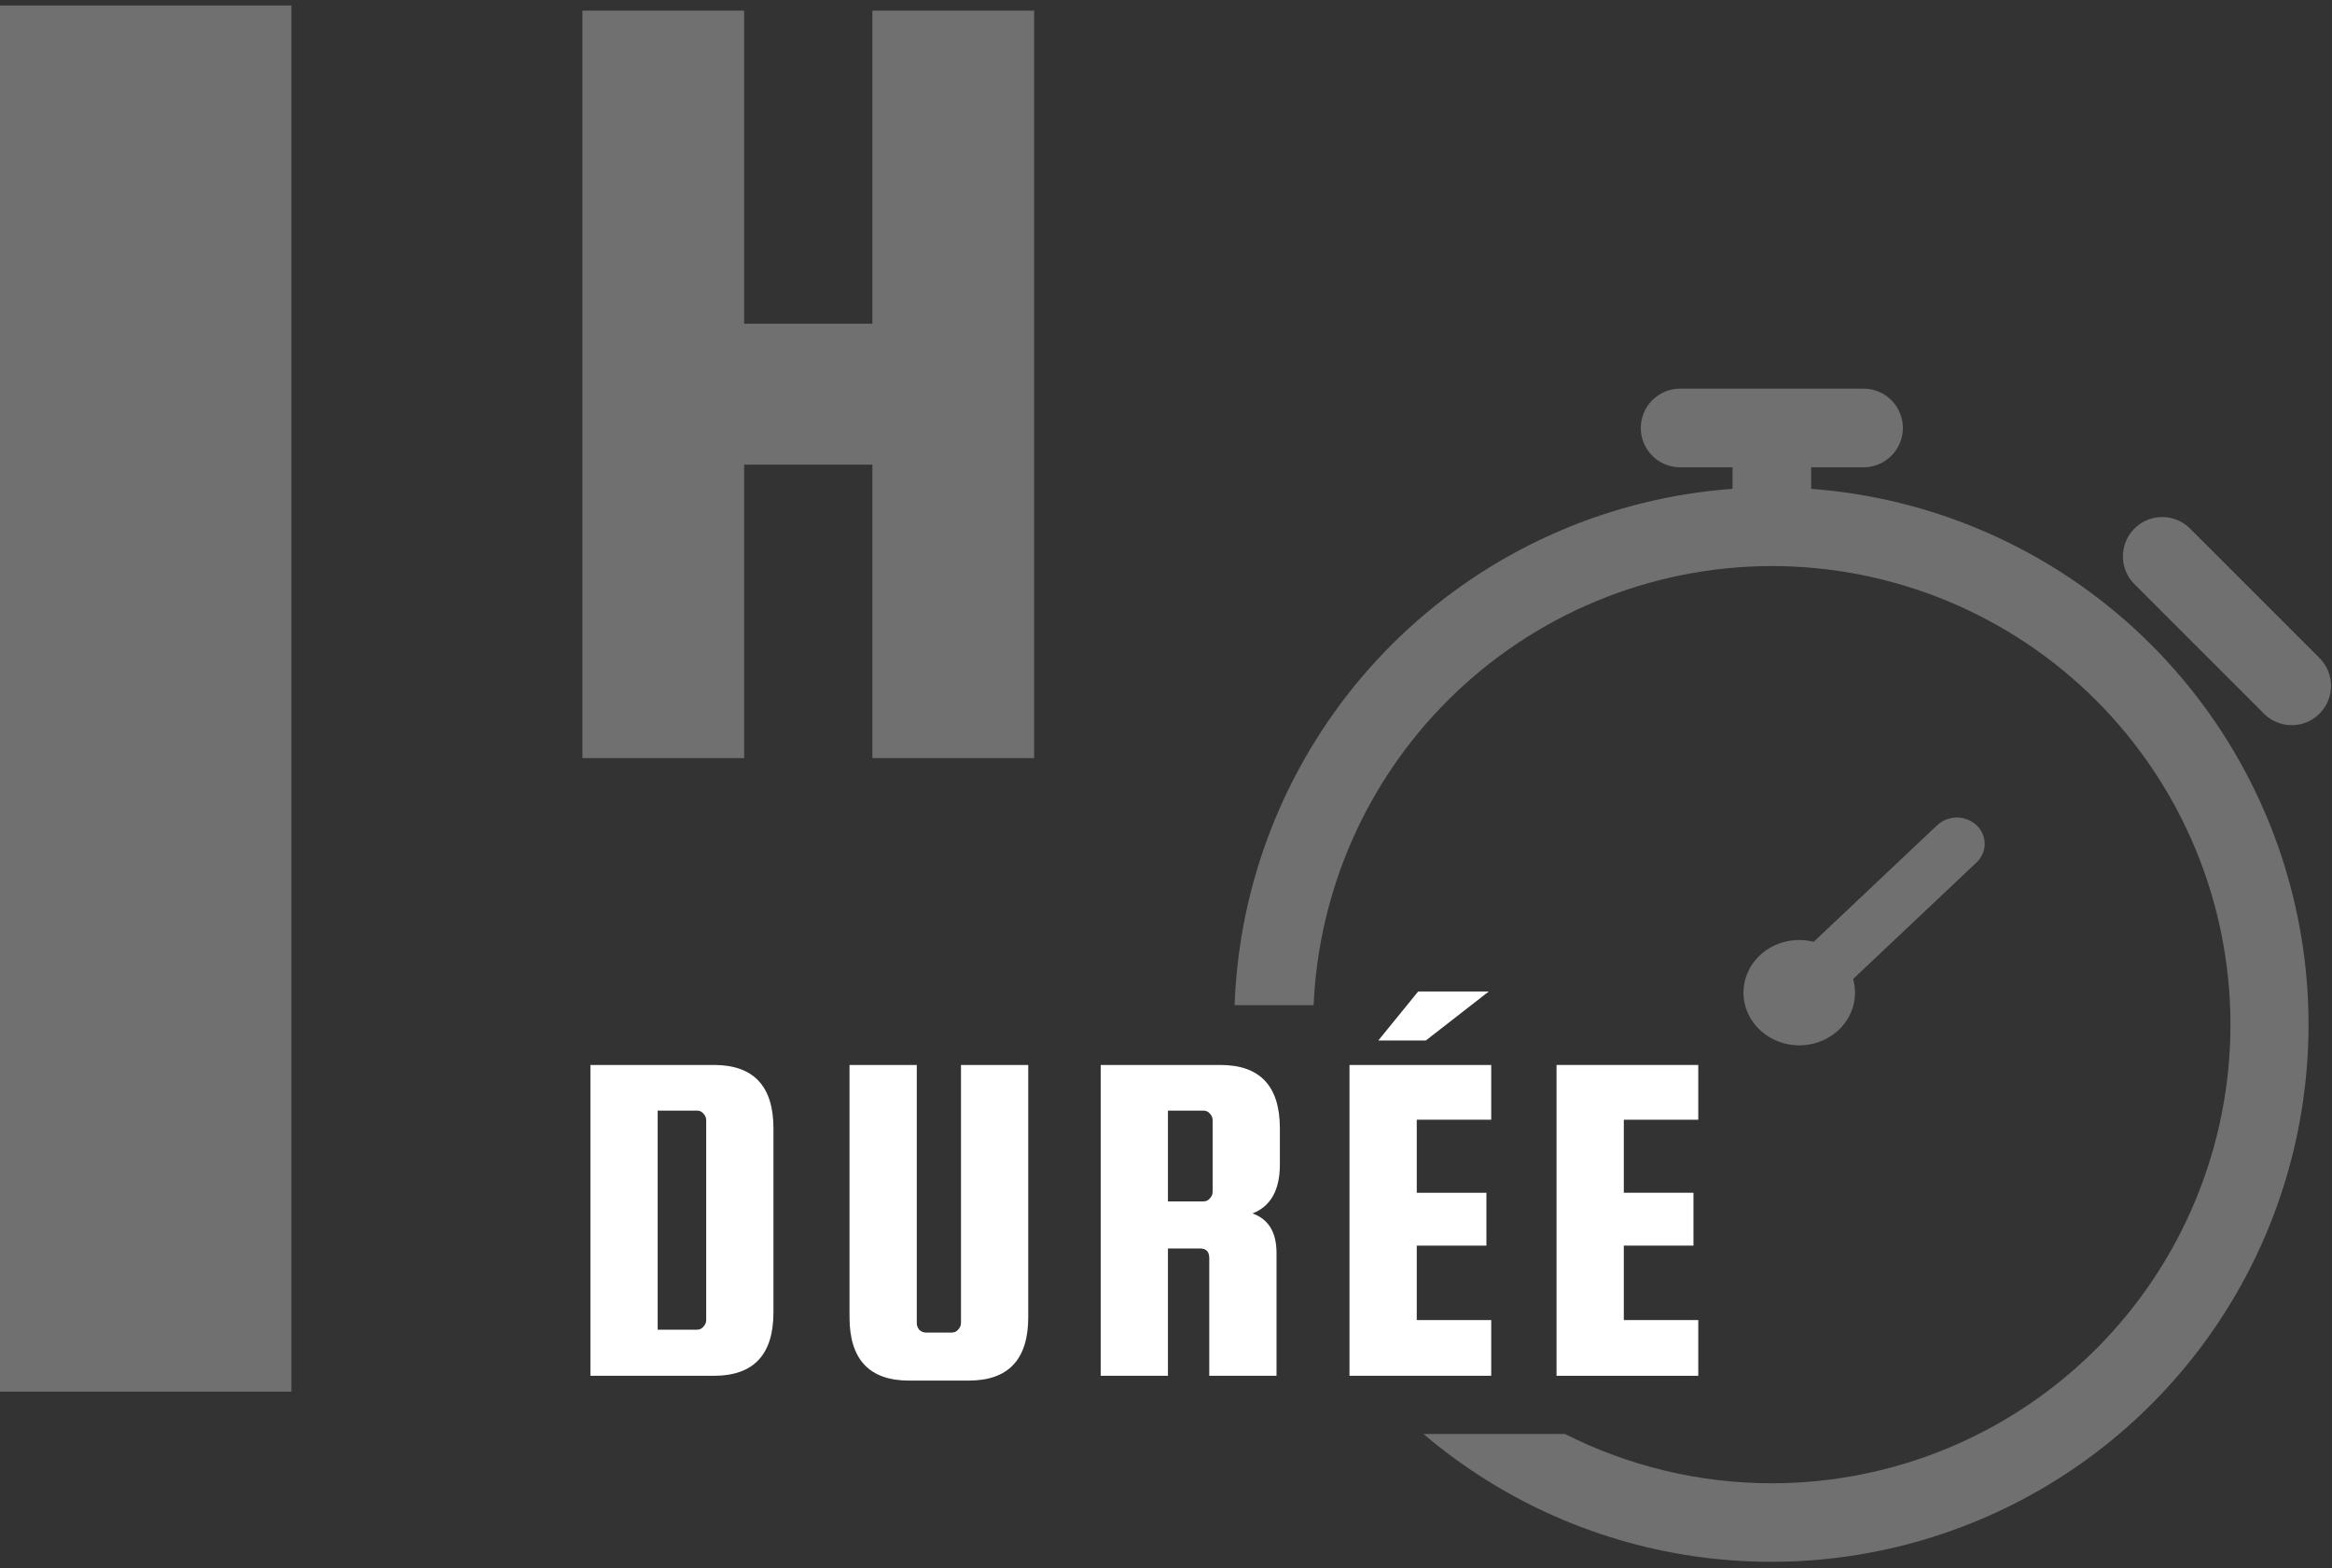
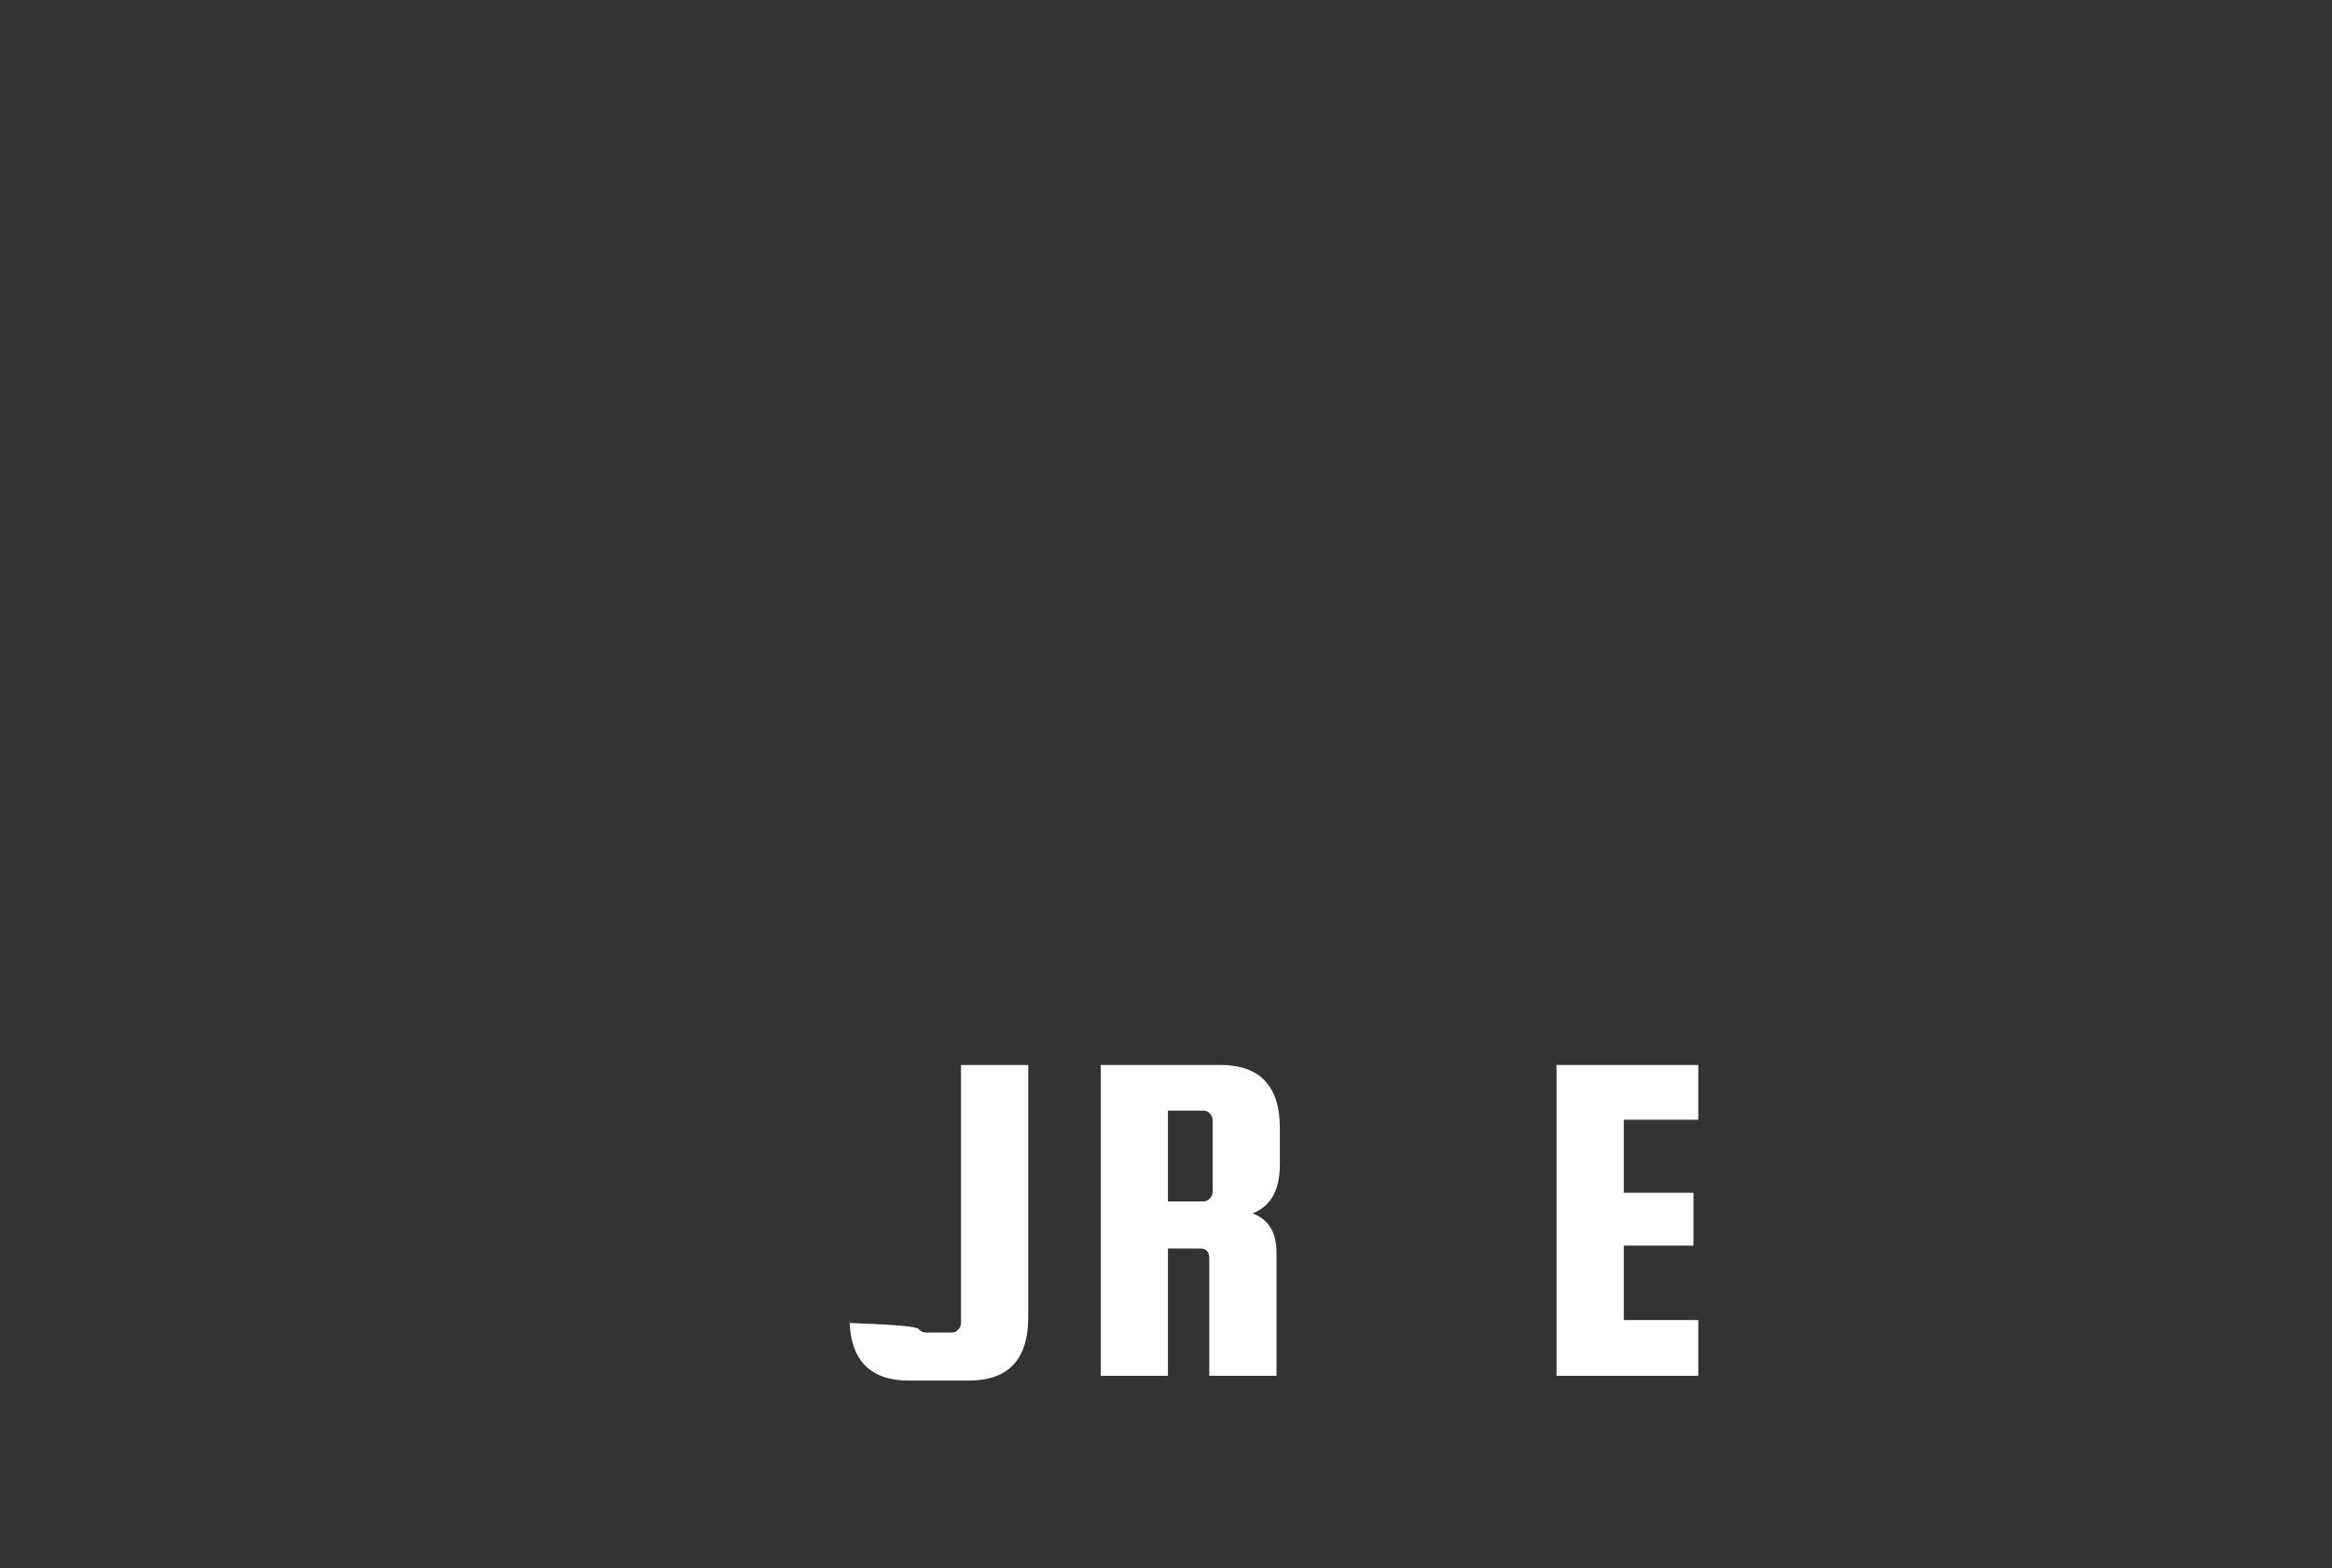
<svg xmlns="http://www.w3.org/2000/svg" width="174" height="117" viewBox="0 0 174 117" fill="none">
  <rect x="0" y="0" width="174" height="117" fill="#333333" stroke="none" />
-   <path d="M53.265 79.463C56.228 79.463 57.71 81.041 57.71 84.195V97.924C57.71 101.079 56.228 102.656 53.265 102.656H44.053V79.463H53.265ZM52.692 98.498V83.586C52.692 83.394 52.62 83.227 52.477 83.084C52.357 82.94 52.202 82.869 52.011 82.869H49.071V99.215H52.011C52.202 99.215 52.357 99.143 52.477 98.999C52.62 98.856 52.692 98.689 52.692 98.498Z" fill="white" />
-   <path d="M71.703 79.463H76.721V98.283C76.721 101.437 75.24 103.014 72.276 103.014H67.831C64.868 103.014 63.386 101.437 63.386 98.283V79.463H68.405V98.713C68.405 98.904 68.465 99.071 68.584 99.215C68.728 99.358 68.895 99.43 69.086 99.43H71.022C71.213 99.43 71.368 99.358 71.488 99.215C71.631 99.071 71.703 98.904 71.703 98.713V79.463Z" fill="white" />
+   <path d="M71.703 79.463H76.721V98.283C76.721 101.437 75.24 103.014 72.276 103.014H67.831C64.868 103.014 63.386 101.437 63.386 98.283V79.463V98.713C68.405 98.904 68.465 99.071 68.584 99.215C68.728 99.358 68.895 99.43 69.086 99.43H71.022C71.213 99.43 71.368 99.358 71.488 99.215C71.631 99.071 71.703 98.904 71.703 98.713V79.463Z" fill="white" />
  <path d="M87.145 93.157V102.656H82.127V79.463H91.052C94.016 79.463 95.497 81.041 95.497 84.195V86.883C95.497 88.795 94.816 90.014 93.454 90.54C94.649 90.97 95.246 91.95 95.246 93.479V102.656H90.228V93.874C90.228 93.396 90.001 93.157 89.547 93.157H87.145ZM87.145 82.869V89.644H89.798C89.989 89.644 90.144 89.572 90.264 89.429C90.407 89.285 90.479 89.118 90.479 88.927V83.586C90.479 83.394 90.407 83.227 90.264 83.084C90.144 82.94 89.989 82.869 89.798 82.869H87.145Z" fill="white" />
-   <path d="M105.71 98.498H111.266V102.656H100.691V79.463H111.266V83.55H105.71V88.998H110.907V92.942H105.71V98.498ZM111.087 73.979L106.391 77.635H102.842L105.817 73.979H111.087Z" fill="white" />
  <path d="M121.159 98.498H126.715V102.656H116.14V79.463H126.715V83.55H121.159V88.998H126.356V92.942H121.159V98.498Z" fill="white" />
-   <path opacity="0.3" fill-rule="evenodd" clip-rule="evenodd" d="M21.742 0.408V103.84H0V0.408H21.742ZM55.524 34.67V56.566H43.456V0.793H55.524V24.154H65.093V0.793H77.161V56.566H65.093V34.67H55.524ZM131.309 76.847C130.438 76.026 129.997 74.883 130.104 73.726C130.21 72.569 130.854 71.515 131.863 70.849C132.87 70.183 134.139 69.973 135.327 70.275L144.539 61.575C145.064 61.079 145.83 60.886 146.547 61.067C147.264 61.248 147.825 61.778 148.017 62.456C148.209 63.133 148.004 63.856 147.479 64.352L138.267 73.052C138.587 74.174 138.364 75.372 137.659 76.324C136.954 77.276 135.839 77.884 134.613 77.985C133.388 78.086 132.178 77.669 131.309 76.847L131.309 76.847ZM116.601 113.393C112.806 111.793 109.308 109.63 106.213 107H116.774C121.514 109.395 126.793 110.676 132.203 110.676C141.278 110.676 149.982 107.071 156.4 100.653C162.817 94.235 166.423 85.532 166.423 76.457C166.423 67.381 162.817 58.676 156.4 52.26C149.982 45.842 141.278 42.237 132.203 42.237C123.13 42.248 114.431 45.856 108.017 52.272C101.946 58.342 98.388 66.457 98.015 75H92.114C92.176 73.312 92.344 71.622 92.621 69.941C94.085 61.057 98.496 52.925 105.144 46.855C111.792 40.784 120.292 37.127 129.271 36.475V34.866H125.361L125.36 34.867C124.312 34.867 123.344 34.307 122.82 33.4C122.296 32.492 122.296 31.374 122.82 30.466C123.344 29.559 124.312 29 125.36 29H139.048C140.096 29 141.064 29.559 141.588 30.466C142.112 31.374 142.112 32.492 141.588 33.4C141.064 34.307 140.096 34.867 139.048 34.867H135.138V36.475C142.889 37.053 150.306 39.87 156.484 44.586C162.663 49.302 167.338 55.713 169.939 63.037C172.539 70.362 172.954 78.285 171.133 85.842C169.312 93.399 165.334 100.263 159.681 105.599C154.029 110.935 146.948 114.513 139.298 115.896C131.649 117.28 123.763 116.41 116.599 113.392L116.601 113.393ZM168.922 53.25L159.242 43.57C158.511 42.828 158.23 41.752 158.502 40.746C158.775 39.74 159.56 38.955 160.566 38.682C161.572 38.41 162.647 38.691 163.39 39.422L173.07 49.101H173.069C173.81 49.842 174.1 50.922 173.828 51.934C173.557 52.947 172.766 53.738 171.754 54.009C170.742 54.281 169.662 53.991 168.921 53.25L168.922 53.25Z" fill="white" />
</svg>